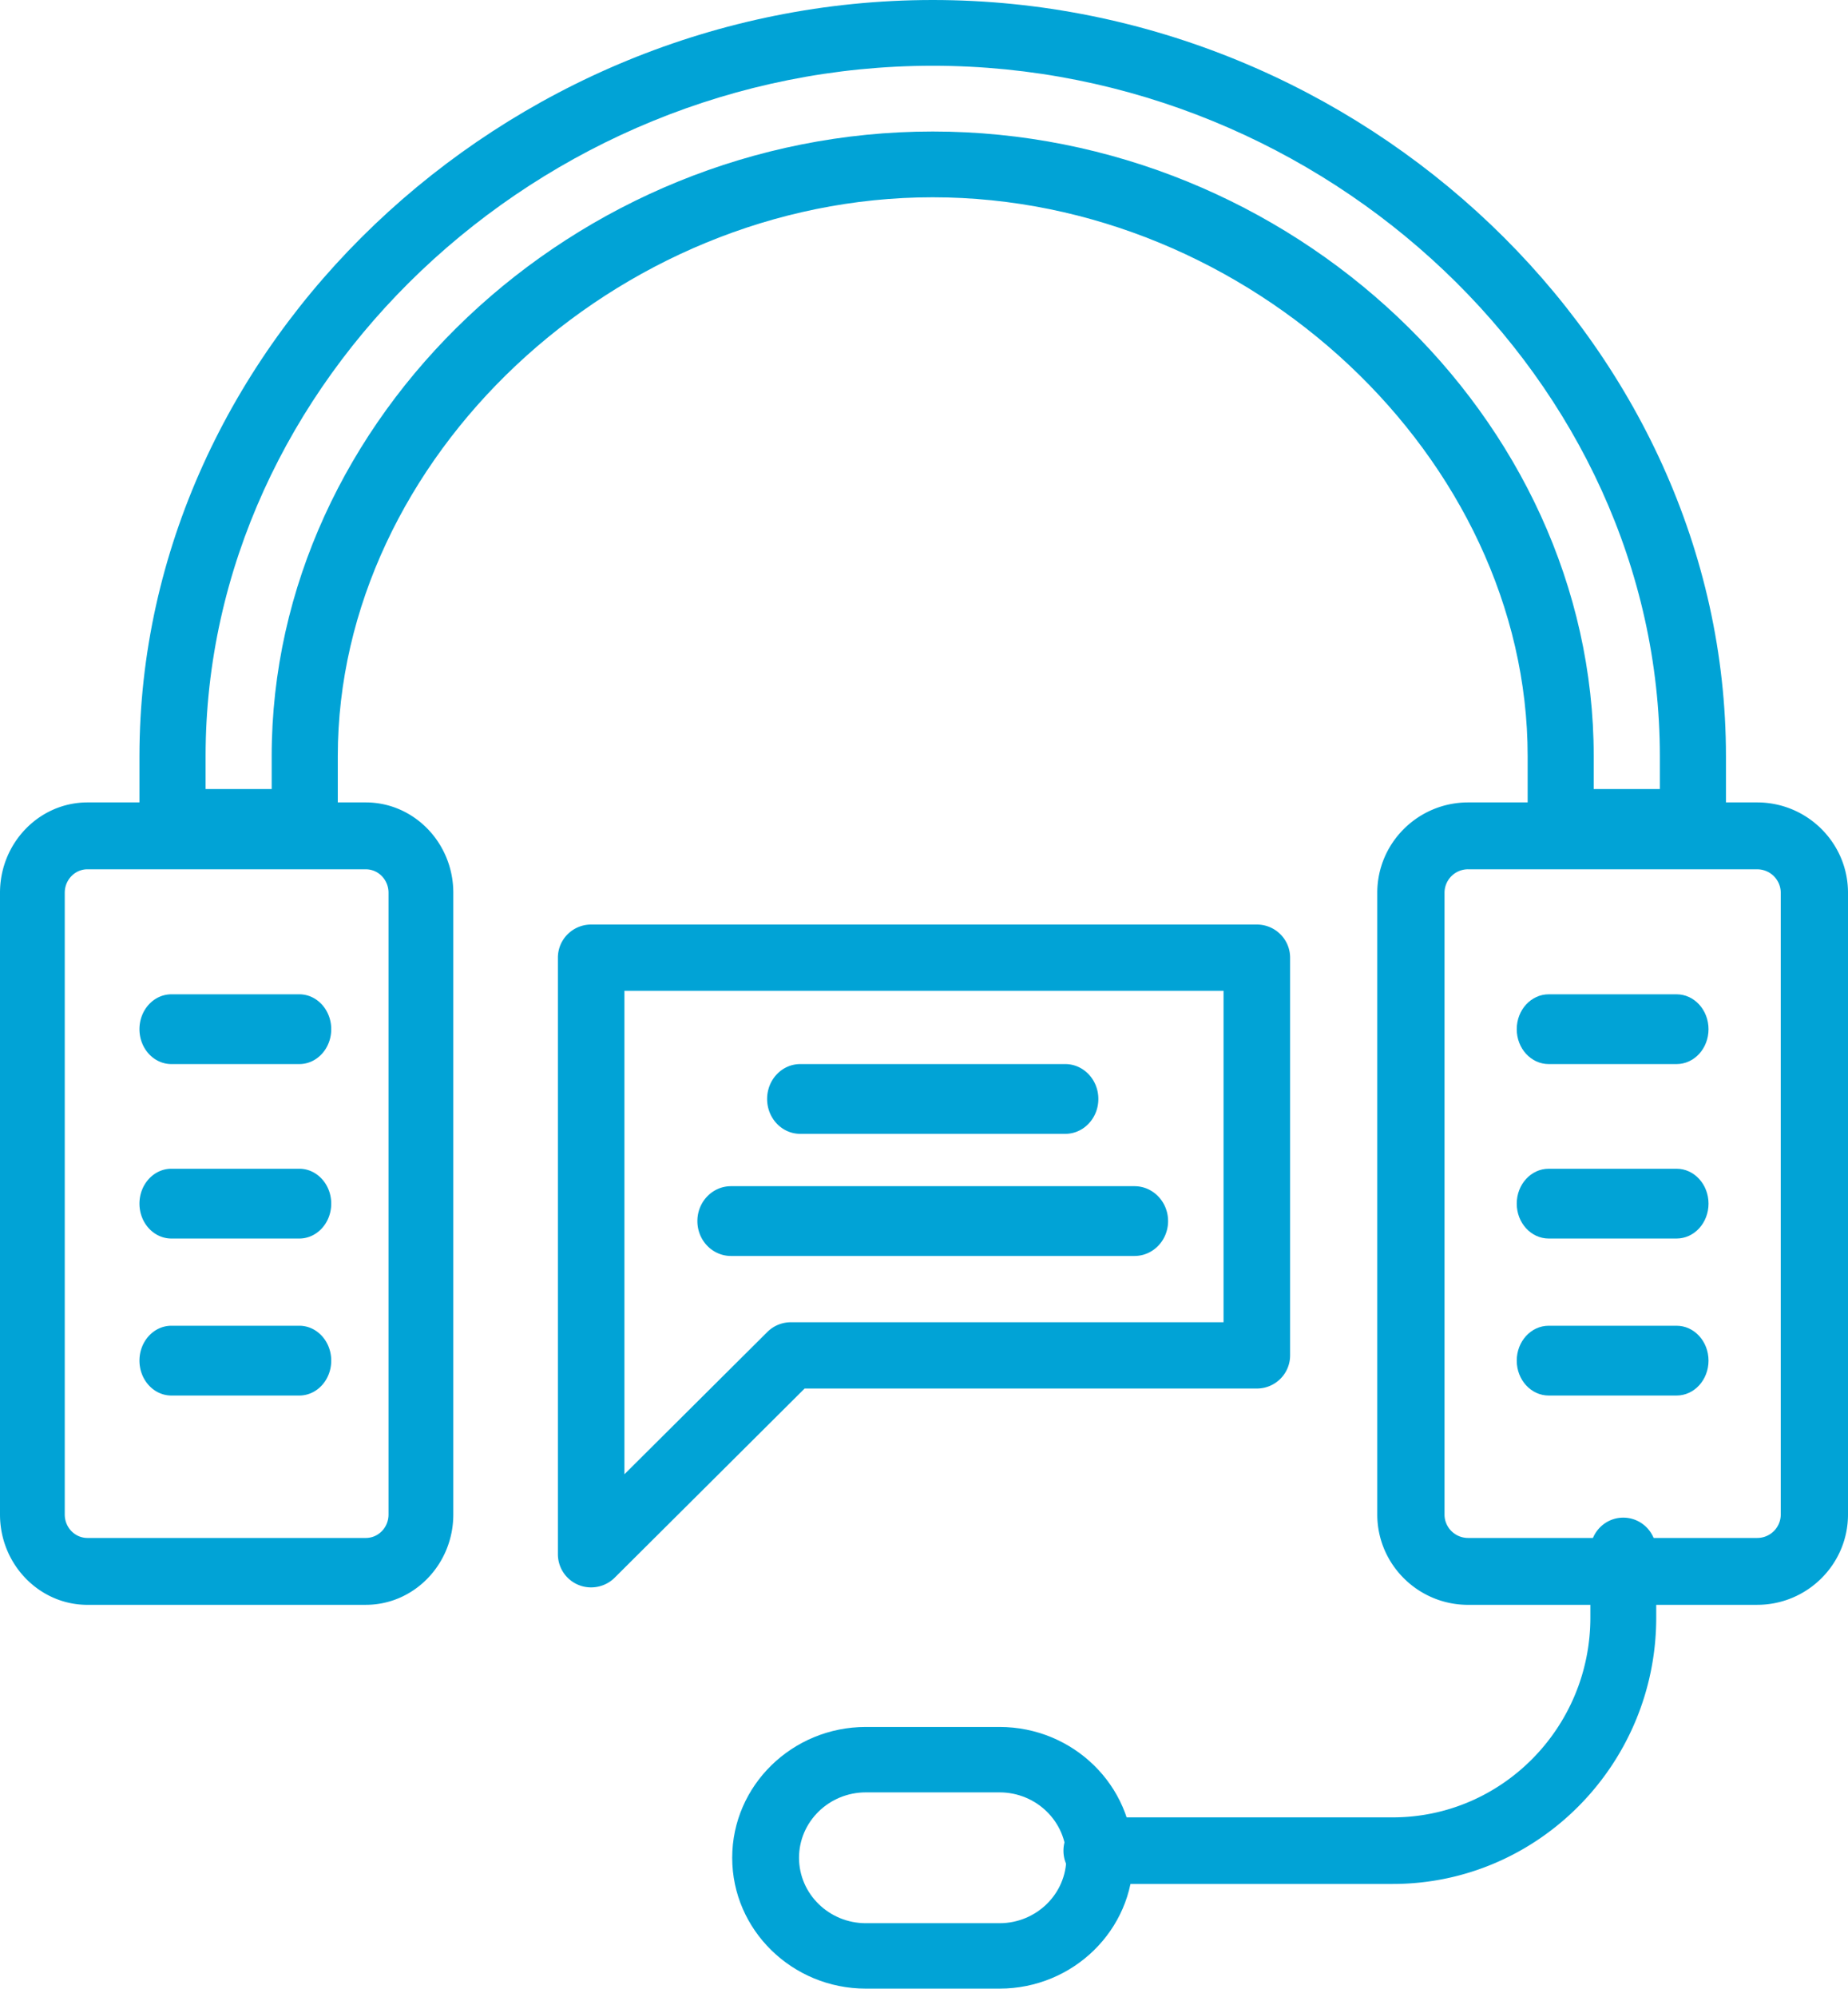
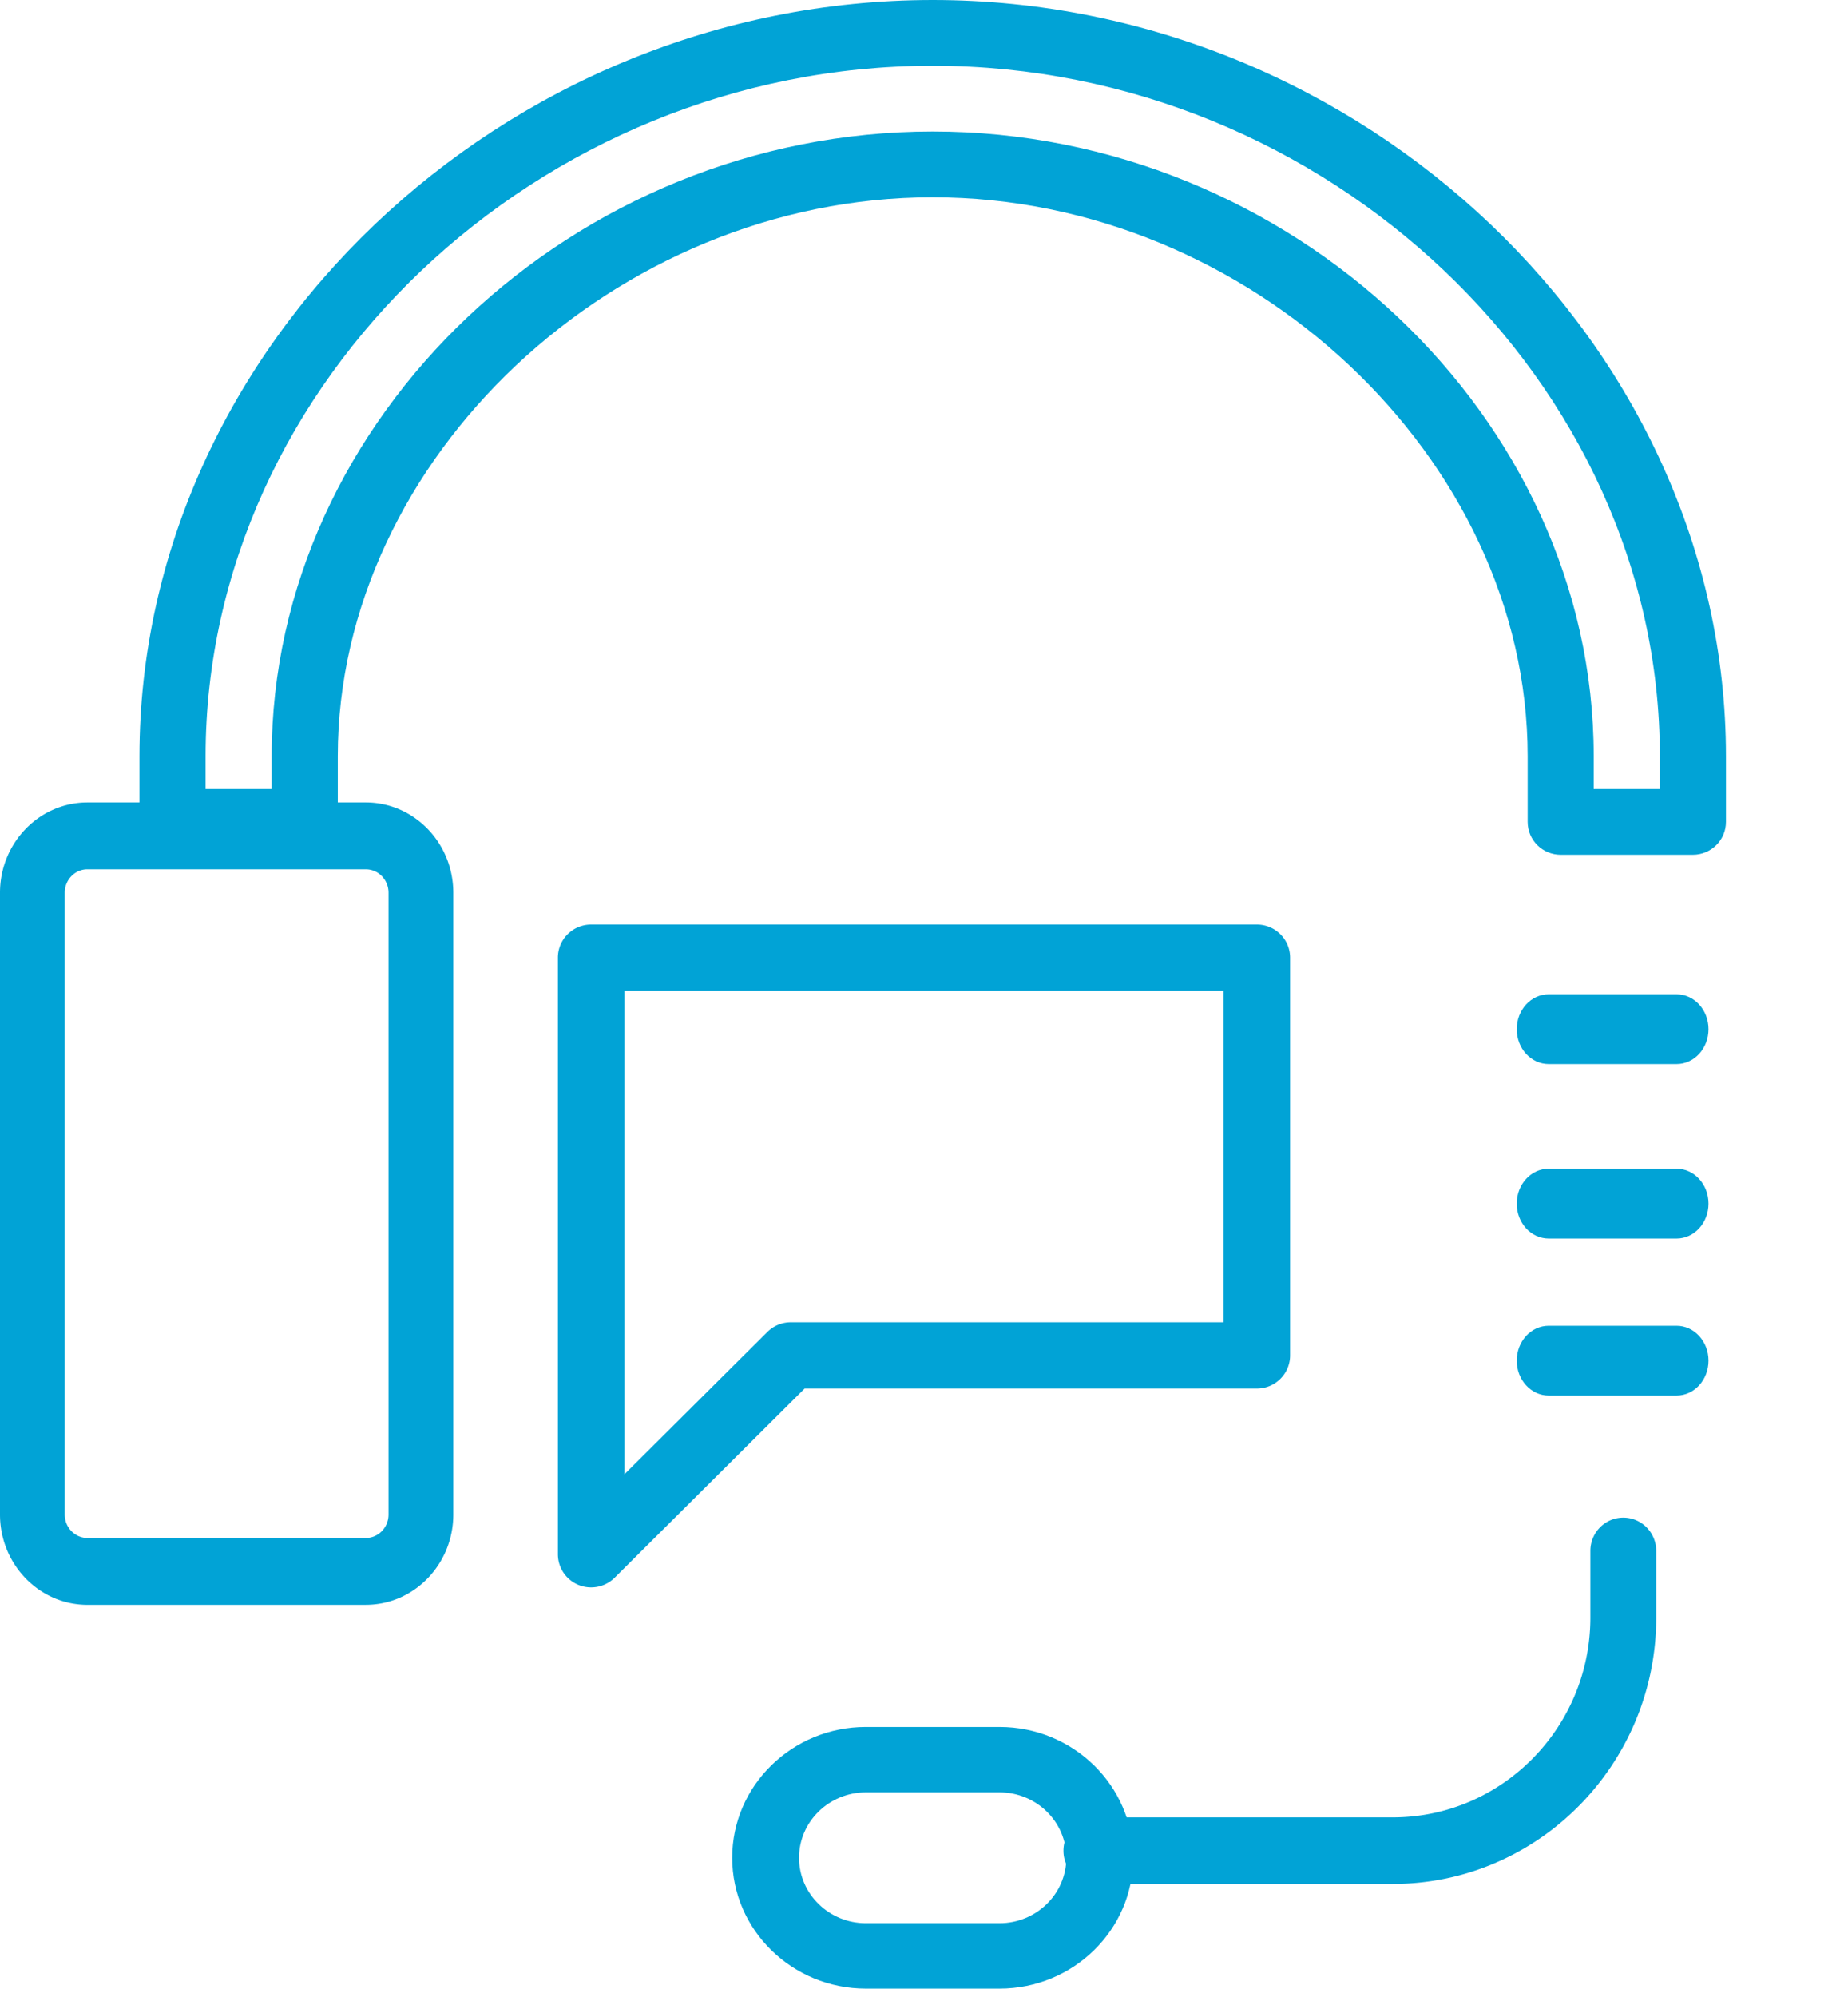
<svg xmlns="http://www.w3.org/2000/svg" width="75" height="81" viewBox="0 0 75 81">
  <g fill="#01a3d6" fill-rule="nonzero">
    <path d="M68.705 34.67H63.34c-.74 0-1.341-.596-1.341-1.334V30.67c0-12.075-11.283-22.668-24.145-22.668C24.99 8 13.709 18.594 13.709 30.669v2.667c0 .738-.601 1.334-1.342 1.334H7.002c-.74 0-1.342-.596-1.342-1.334V30.67C5.66 14.044 20.404 0 37.854 0c17.45 0 32.193 14.044 32.193 30.67v2.666c0 .738-.601 1.334-1.342 1.334zm-4.024-2.667h2.683v-1.334c0-15.178-13.514-28.002-29.51-28.002-15.996 0-29.51 12.824-29.51 28.002v1.334h2.682v-1.334c0-13.733 12.286-25.335 26.828-25.335S64.68 16.936 64.68 30.669v1.334zM40.566 80.66H35.14c-2.991 0-5.424-2.38-5.424-5.307 0-2.926 2.433-5.306 5.424-5.306h5.425c2.991 0 5.424 2.38 5.424 5.306 0 2.927-2.433 5.307-5.424 5.307zM35.14 72.7c-1.495 0-2.712 1.19-2.712 2.653 0 1.464 1.217 2.654 2.712 2.654h5.425c1.496 0 2.712-1.19 2.712-2.654 0-1.463-1.216-2.653-2.712-2.653H35.14z" />
    <path d="M56.525 76.415H44.497a1.343 1.343 0 0 1-1.337-1.351c0-.747.599-1.35 1.337-1.35h12.028c4.422 0 8.019-3.636 8.019-8.105v-2.702c0-.747.598-1.35 1.336-1.35.738 0 1.337.603 1.337 1.35v2.702c0 5.958-4.797 10.806-10.692 10.806zM14.847 65.094H3.549C1.593 65.094 0 63.45 0 61.431V36.21c0-2.02 1.593-3.663 3.55-3.663h11.297c1.957 0 3.55 1.644 3.55 3.663V61.43c0 2.02-1.593 3.663-3.55 3.663zM3.549 35.259c-.508 0-.921.426-.921.95v25.222c0 .525.413.95.921.95h11.298c.509 0 .921-.425.921-.95V36.21c0-.525-.412-.95-.921-.95H3.549zM23.992 64.386a1.345 1.345 0 0 1-1.35-1.344V38.844c0-.743.605-1.344 1.35-1.344h27.015c.746 0 1.351.6 1.351 1.344v16.132c0 .744-.605 1.344-1.35 1.344H32.655l-7.709 7.673a1.355 1.355 0 0 1-.955.393zm1.35-24.198v19.609l5.8-5.771a1.35 1.35 0 0 1 .955-.394h17.56V40.188H25.343z" />
-     <path d="M43.23 45.99H32.477c-.742 0-1.344-.632-1.344-1.415 0-.782.602-1.415 1.344-1.415h10.755c.742 0 1.344.633 1.344 1.415 0 .783-.602 1.415-1.344 1.415zM46.04 50.943H29.667c-.753 0-1.364-.632-1.364-1.415 0-.782.611-1.415 1.364-1.415h16.375c.753 0 1.364.633 1.364 1.415 0 .783-.61 1.415-1.364 1.415zM12.146 50.236H6.958c-.717 0-1.298-.633-1.298-1.415 0-.783.581-1.416 1.298-1.416h5.188c.716 0 1.297.633 1.297 1.416 0 .782-.58 1.415-1.297 1.415zM12.146 43.16H6.958c-.717 0-1.298-.632-1.298-1.415 0-.782.581-1.415 1.298-1.415h5.188c.716 0 1.297.633 1.297 1.415 0 .783-.58 1.415-1.297 1.415zM12.146 56.604H6.958c-.717 0-1.298-.633-1.298-1.416 0-.782.581-1.415 1.298-1.415h5.188c.716 0 1.297.633 1.297 1.415 0 .783-.58 1.416-1.297 1.416zM71.314 65.094H59.582c-2.032 0-3.686-1.644-3.686-3.663V36.21c0-2.02 1.654-3.663 3.686-3.663h11.732c2.032 0 3.686 1.644 3.686 3.663V61.43c0 2.02-1.654 3.663-3.686 3.663zM59.582 35.259a.954.954 0 0 0-.957.95v25.222c0 .525.429.95.957.95h11.732a.954.954 0 0 0 .957-.95V36.21a.954.954 0 0 0-.957-.95H59.582z" />
    <path d="M68.042 50.236h-5.189c-.716 0-1.297-.633-1.297-1.415 0-.783.581-1.416 1.297-1.416h5.19c.715 0 1.296.633 1.296 1.416 0 .782-.58 1.415-1.297 1.415zM68.042 43.16h-5.189c-.716 0-1.297-.632-1.297-1.415 0-.782.581-1.415 1.297-1.415h5.19c.715 0 1.296.633 1.296 1.415 0 .783-.58 1.415-1.297 1.415zM68.042 56.604h-5.189c-.716 0-1.297-.633-1.297-1.416 0-.782.581-1.415 1.297-1.415h5.19c.715 0 1.296.633 1.296 1.415 0 .783-.58 1.416-1.297 1.416z" />
  </g>
</svg>